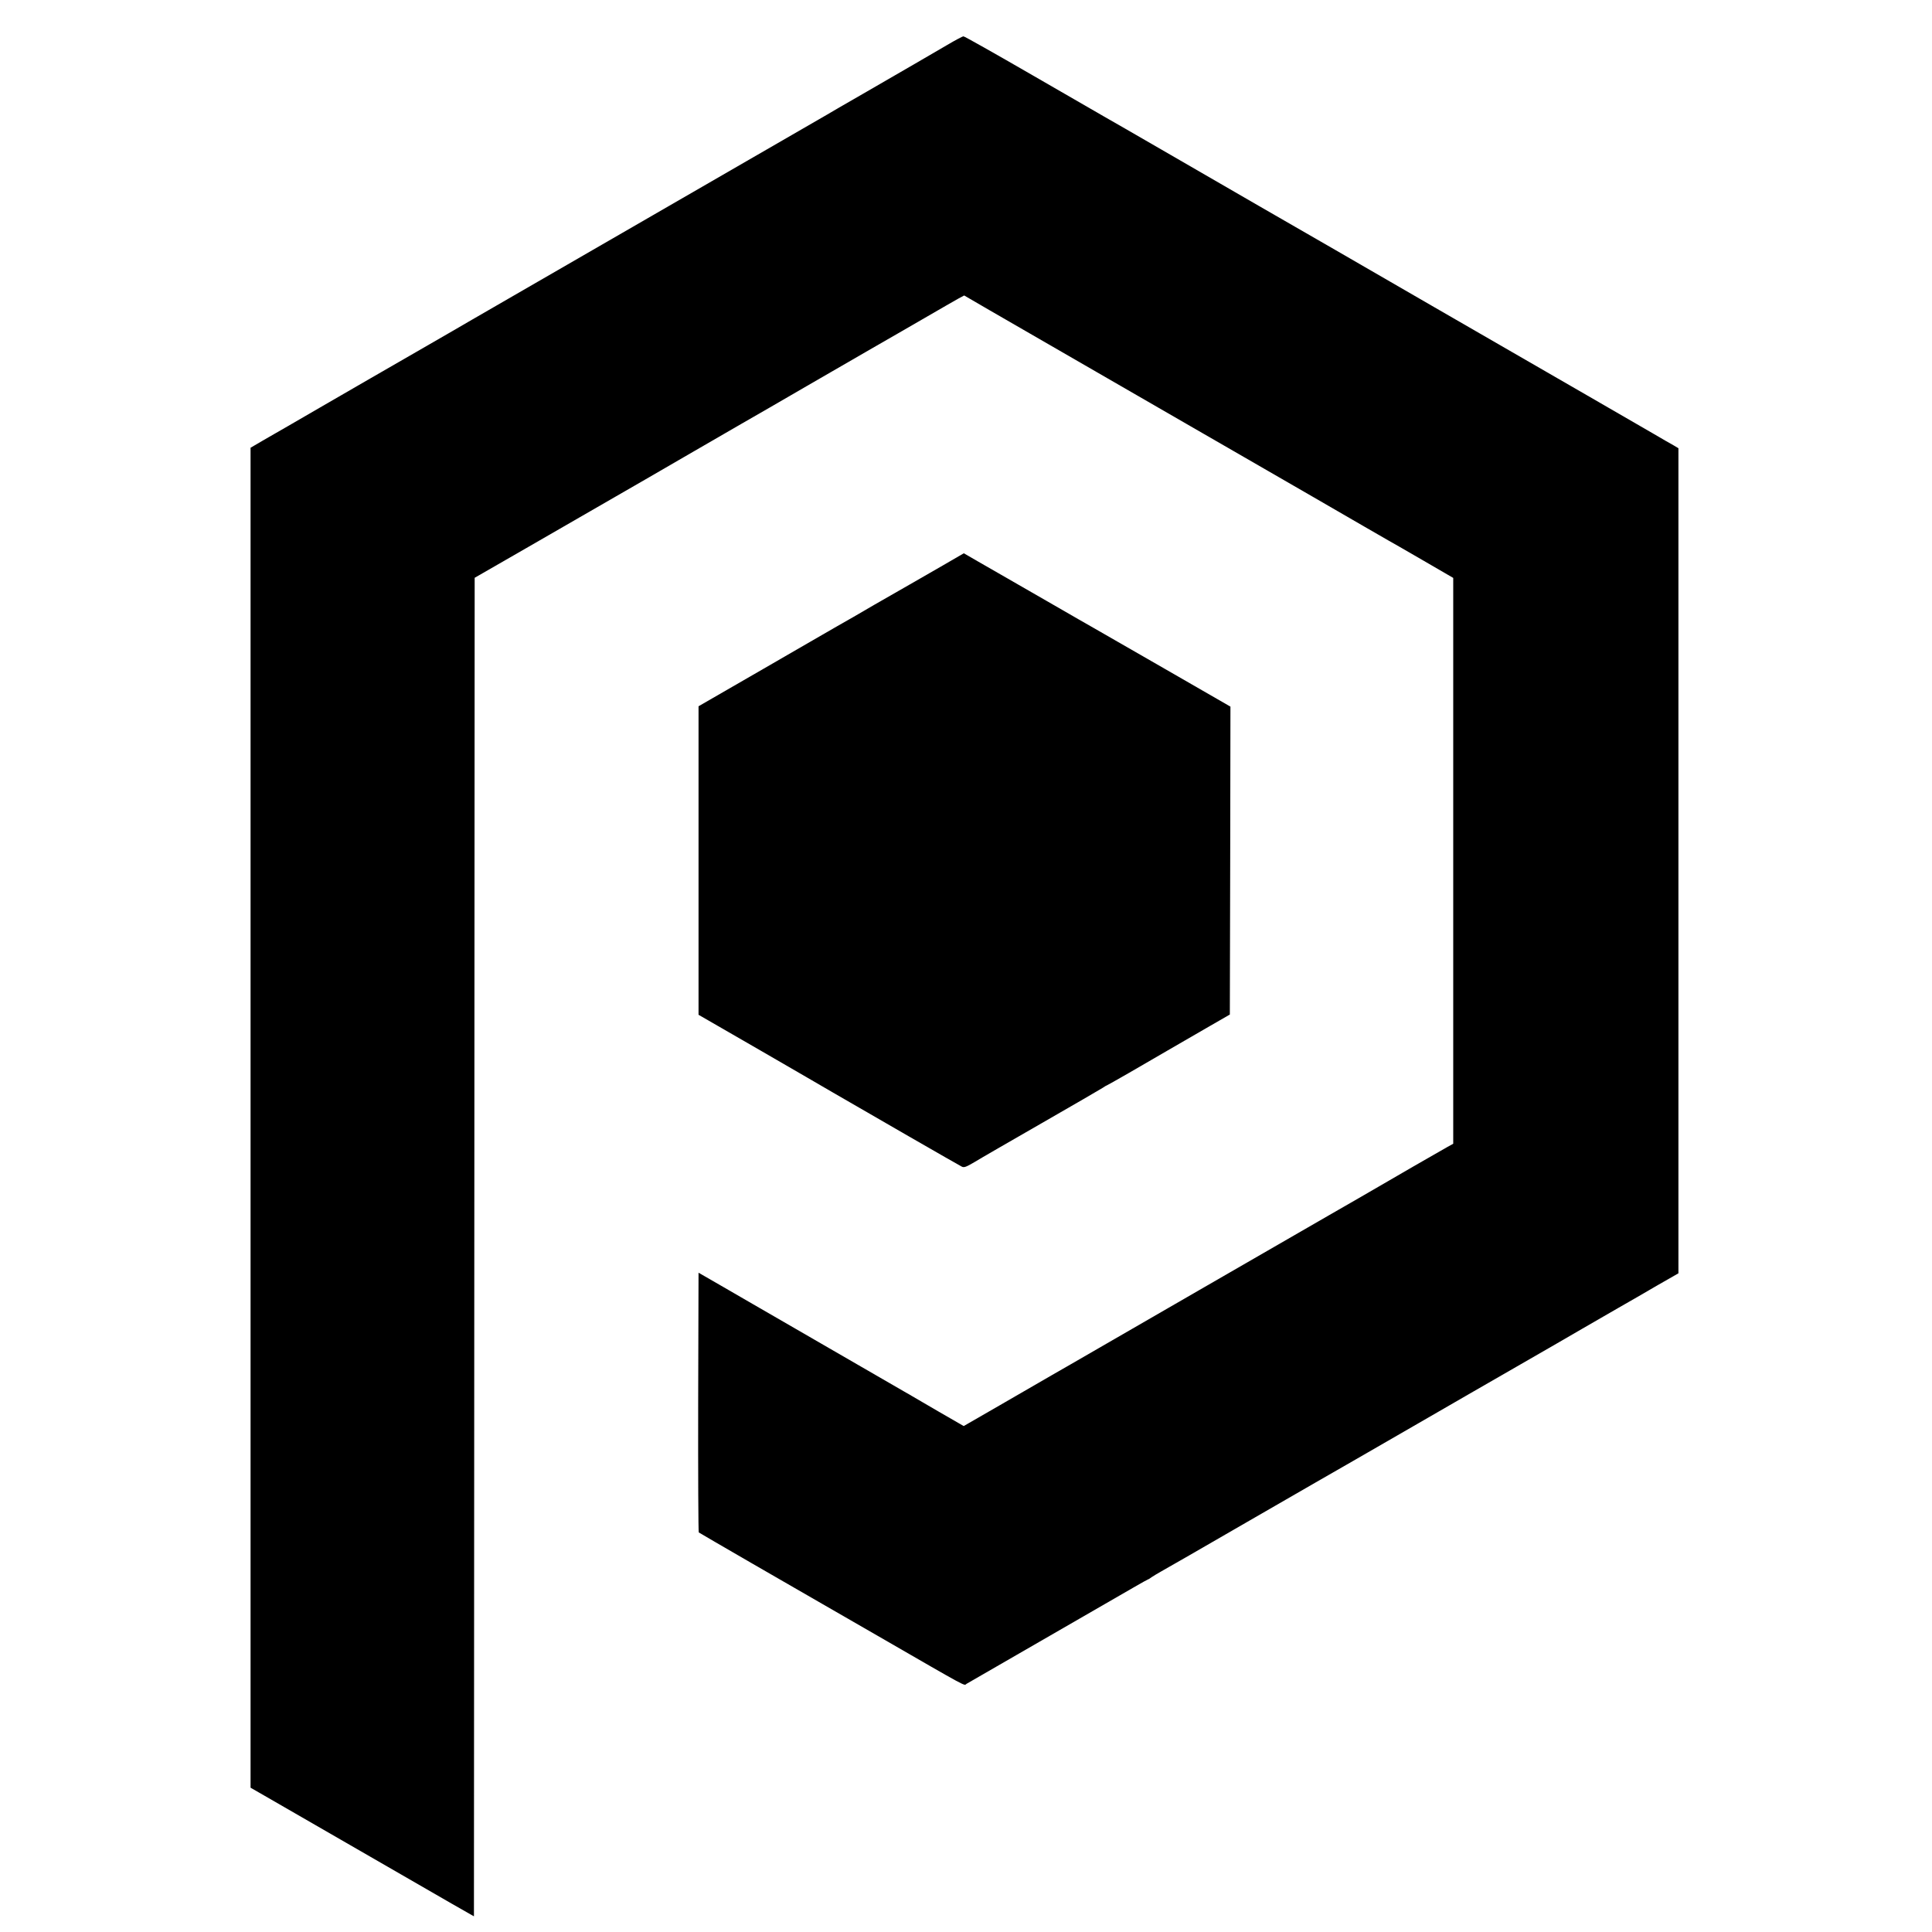
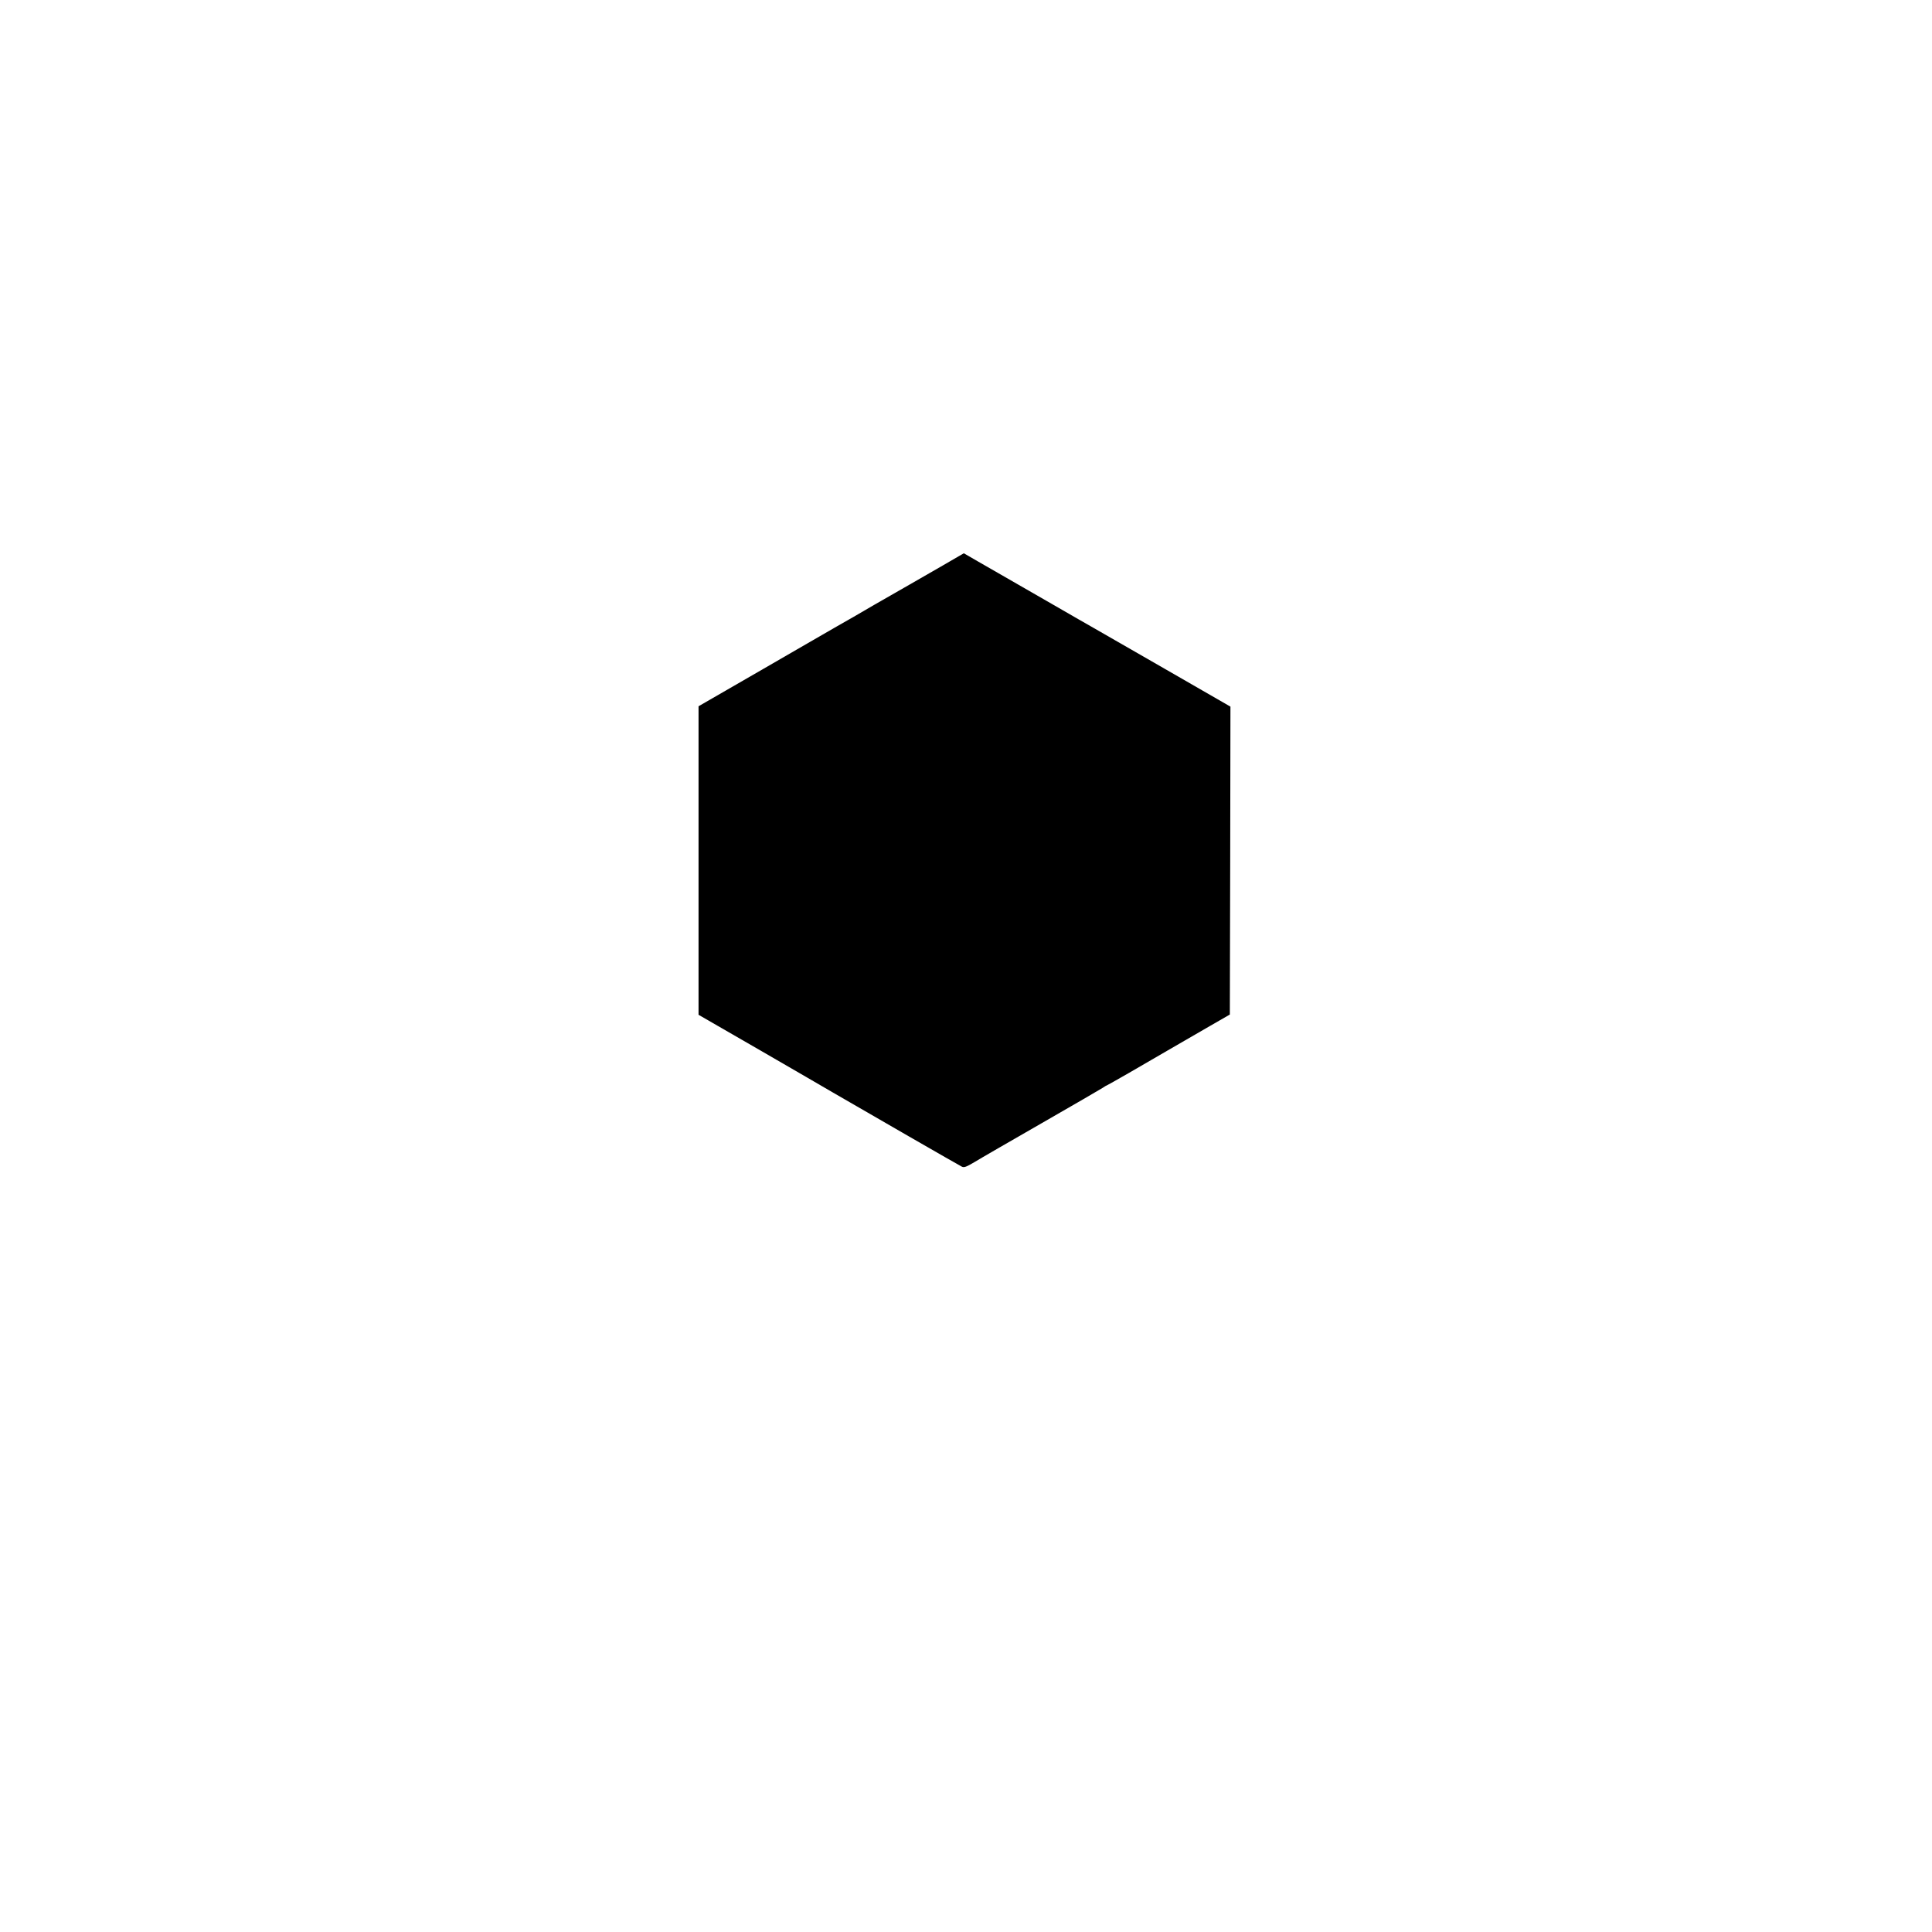
<svg xmlns="http://www.w3.org/2000/svg" version="1.0" width="16pt" height="16pt" viewBox="0 0 16 16" preserveAspectRatio="xMidYMid meet">
  <g transform="translate(0,16) scale(0.001,-0.001)" fill="#000000" stroke="none">
-     <path d="M7845 15628 c-147 -86 -357 -208 -700 -406 -143 -82 -276 -159 -295 -171 -19 -11 -48 -28 -64 -37 -16 -9 -637 -368 -1380 -797 -743 -429 -1416 -818 -1496 -864 -80 -46 -152 -88 -160 -93 -8 -5 -145 -84 -305 -176 -159 -92 -330 -190 -380 -219 -49 -29 -236 -137 -415 -240 -179 -104 -381 -221 -450 -260 l-125 -73 0 -5548 0 -5549 115 -66 c265 -153 736 -424 1195 -689 270 -156 501 -289 515 -296 l25 -14 3 5543 3 5542 426 245 c459 265 720 415 1018 587 180 104 337 196 765 443 102 58 347 200 545 315 198 114 443 256 545 315 102 58 293 169 425 245 132 77 260 150 285 164 l45 24 215 -125 c118 -68 514 -297 880 -508 366 -211 760 -438 875 -505 116 -67 230 -133 255 -147 25 -14 320 -184 655 -378 336 -195 621 -359 635 -367 14 -7 140 -80 280 -161 l255 -148 0 -2343 0 -2343 -47 -26 c-25 -15 -91 -52 -145 -83 -54 -30 -210 -121 -348 -201 -137 -80 -356 -206 -485 -280 -237 -137 -848 -489 -1080 -623 -679 -392 -1040 -601 -1065 -615 -16 -9 -86 -49 -155 -89 -69 -40 -261 -151 -427 -247 l-302 -174 -208 120 c-114 66 -215 125 -223 130 -8 5 -28 17 -45 26 -16 9 -302 174 -635 367 -333 192 -618 358 -635 367 -16 10 -124 72 -240 139 l-210 121 -3 -1072 c-1 -590 1 -1075 5 -1079 6 -5 816 -474 1023 -592 19 -11 226 -130 460 -265 771 -445 711 -412 734 -397 12 7 199 115 416 240 621 358 846 488 969 559 62 36 116 66 118 66 3 0 17 8 31 19 15 10 48 30 73 44 26 14 357 204 735 423 379 219 777 448 884 509 107 62 341 197 520 300 413 239 522 301 810 467 129 74 280 161 335 193 111 65 285 165 510 295 83 47 228 131 322 186 l173 99 0 3417 0 3416 -42 25 c-24 13 -97 55 -163 94 -66 38 -313 181 -550 318 -505 291 -833 480 -1265 730 -497 288 -1204 696 -1455 840 -126 73 -457 264 -735 425 -278 161 -523 302 -545 314 -22 13 -290 167 -596 344 -306 177 -563 322 -570 321 -8 0 -68 -32 -134 -71z" />
    <path d="M7808 11317 c-95 -55 -218 -126 -273 -157 -55 -31 -188 -107 -295 -169 -107 -63 -244 -142 -305 -176 -60 -35 -344 -198 -630 -364 l-520 -300 0 -1277 0 -1278 515 -297 c283 -164 553 -320 600 -348 277 -161 1048 -605 1066 -613 19 -9 36 -2 106 39 45 28 297 173 558 323 261 150 487 281 502 291 15 10 29 19 32 19 2 0 87 48 188 106 101 59 255 148 343 199 88 51 234 136 325 188 l165 95 3 1275 2 1275 -547 315 c-302 173 -564 324 -583 335 -19 10 -197 113 -395 227 -198 114 -378 218 -400 230 -22 13 -95 54 -162 93 l-121 70 -174 -101z" />
  </g>
</svg>